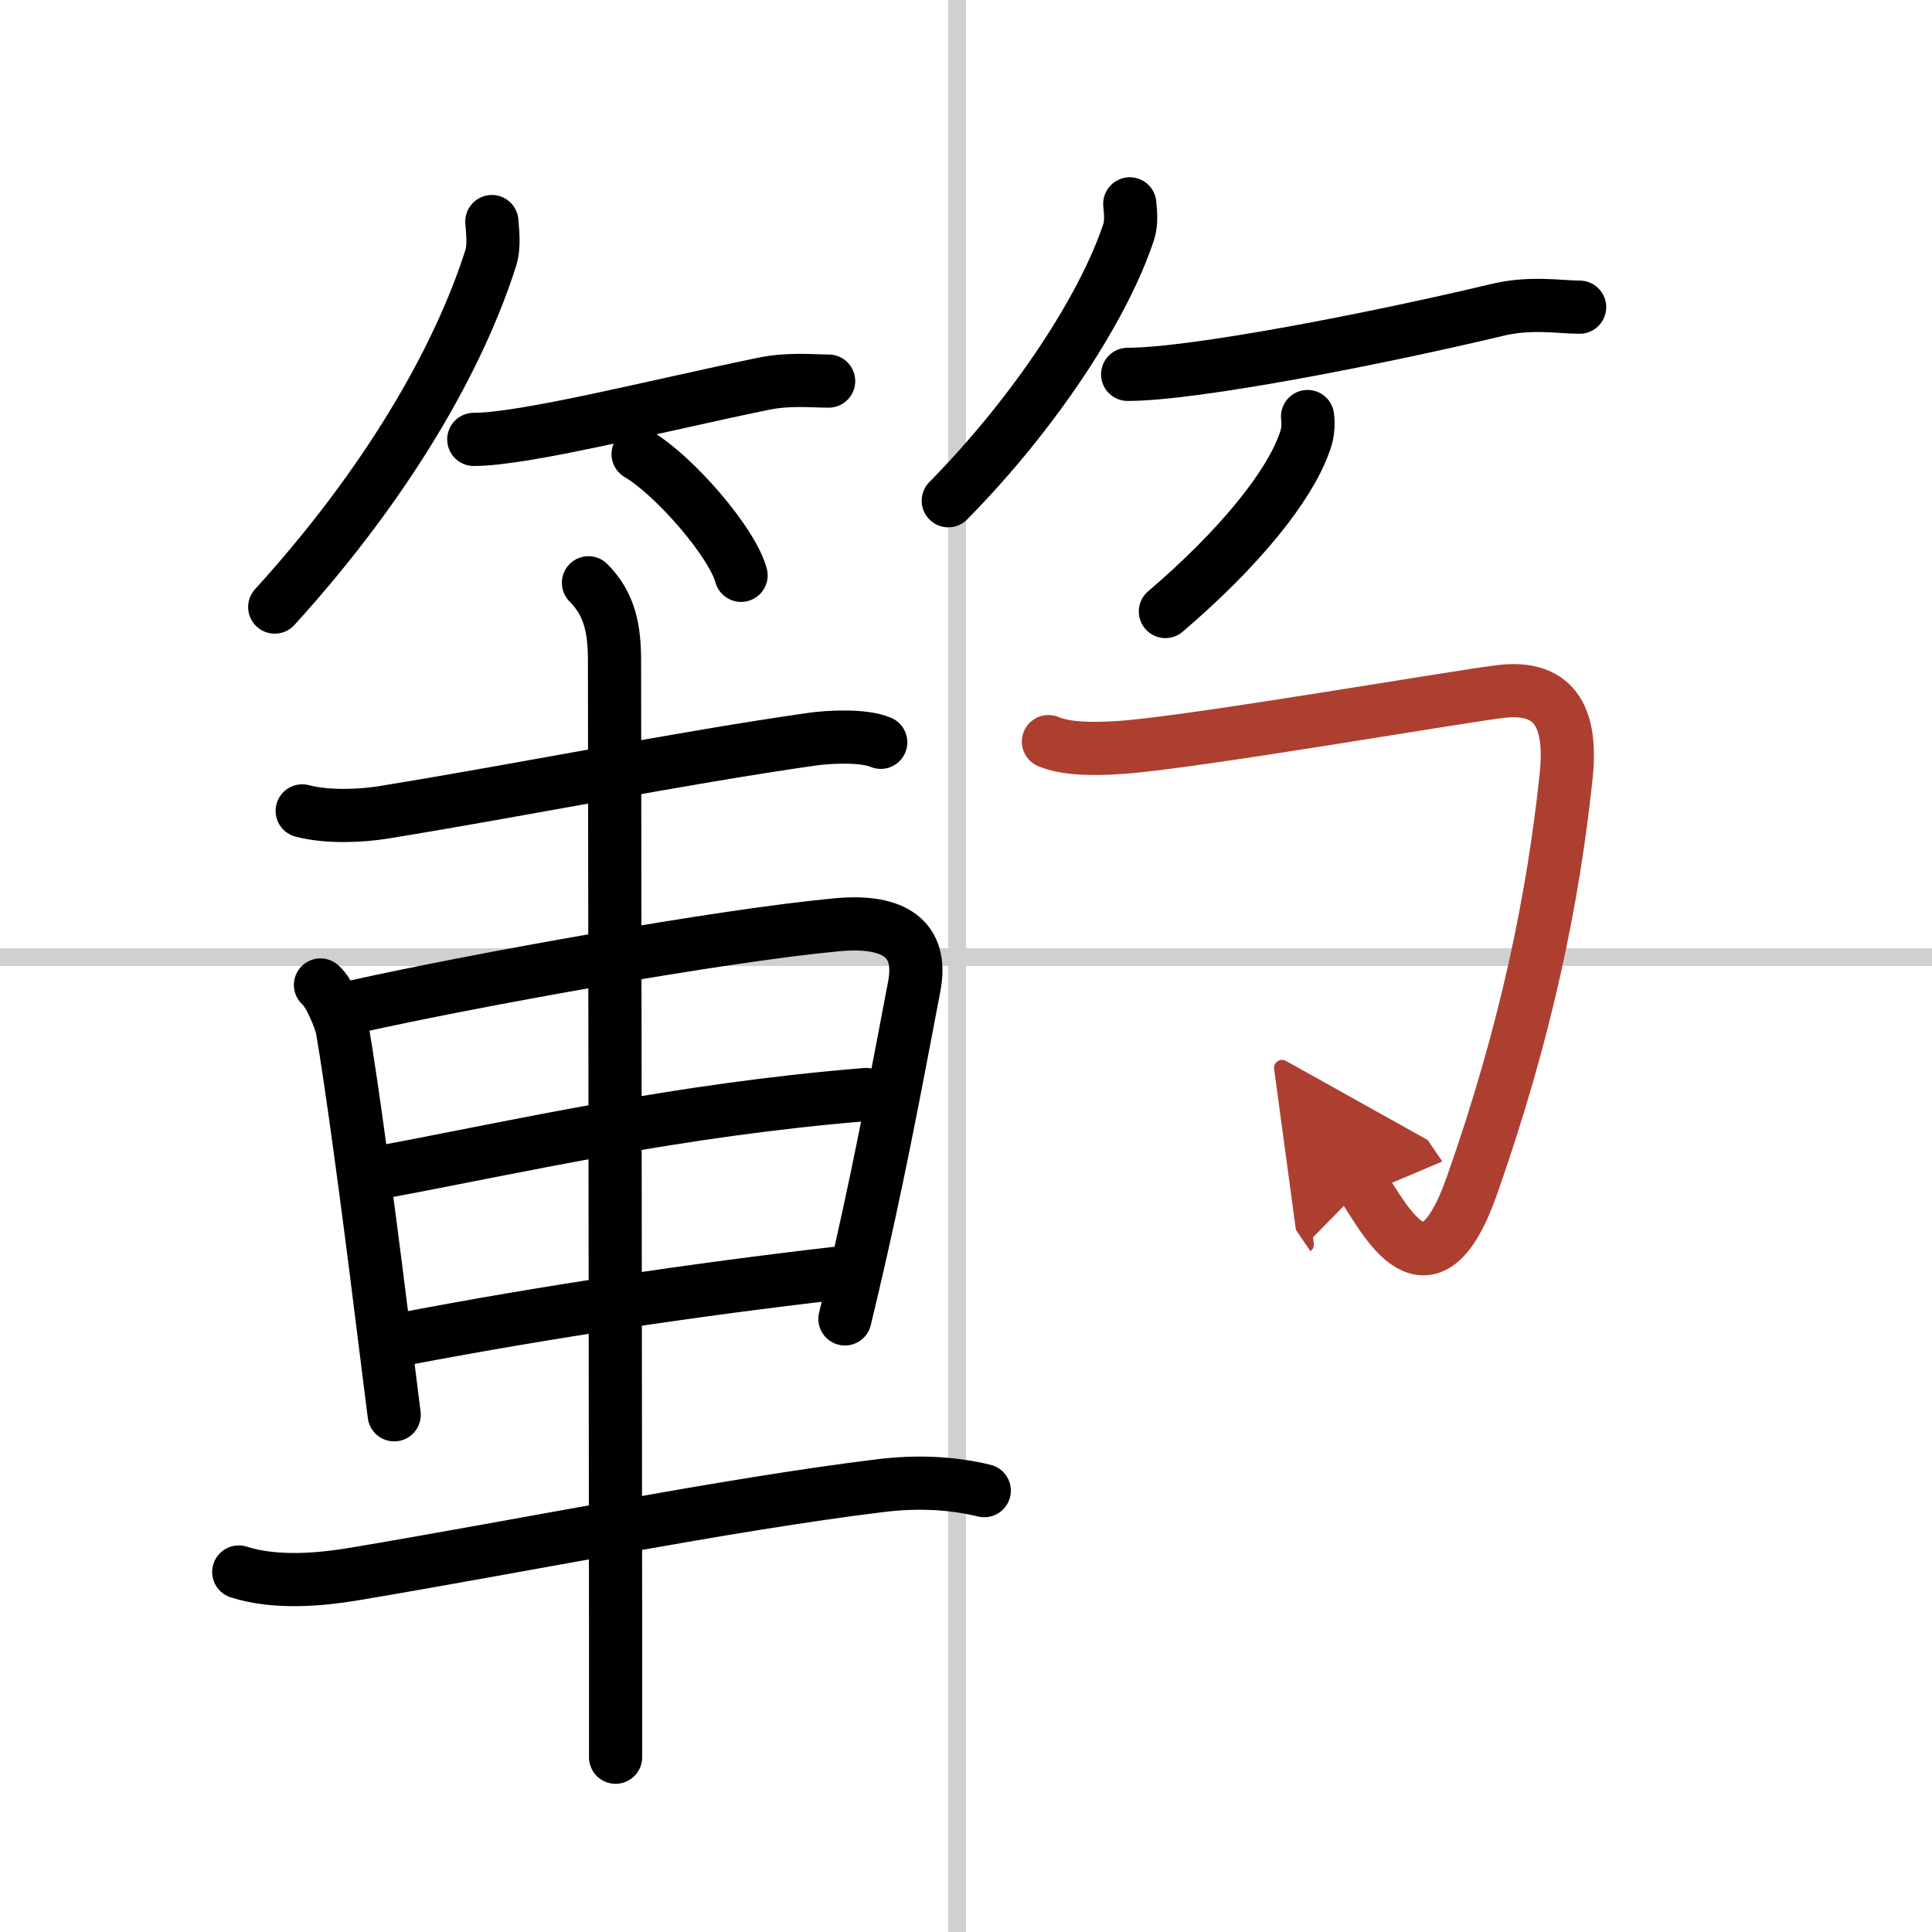
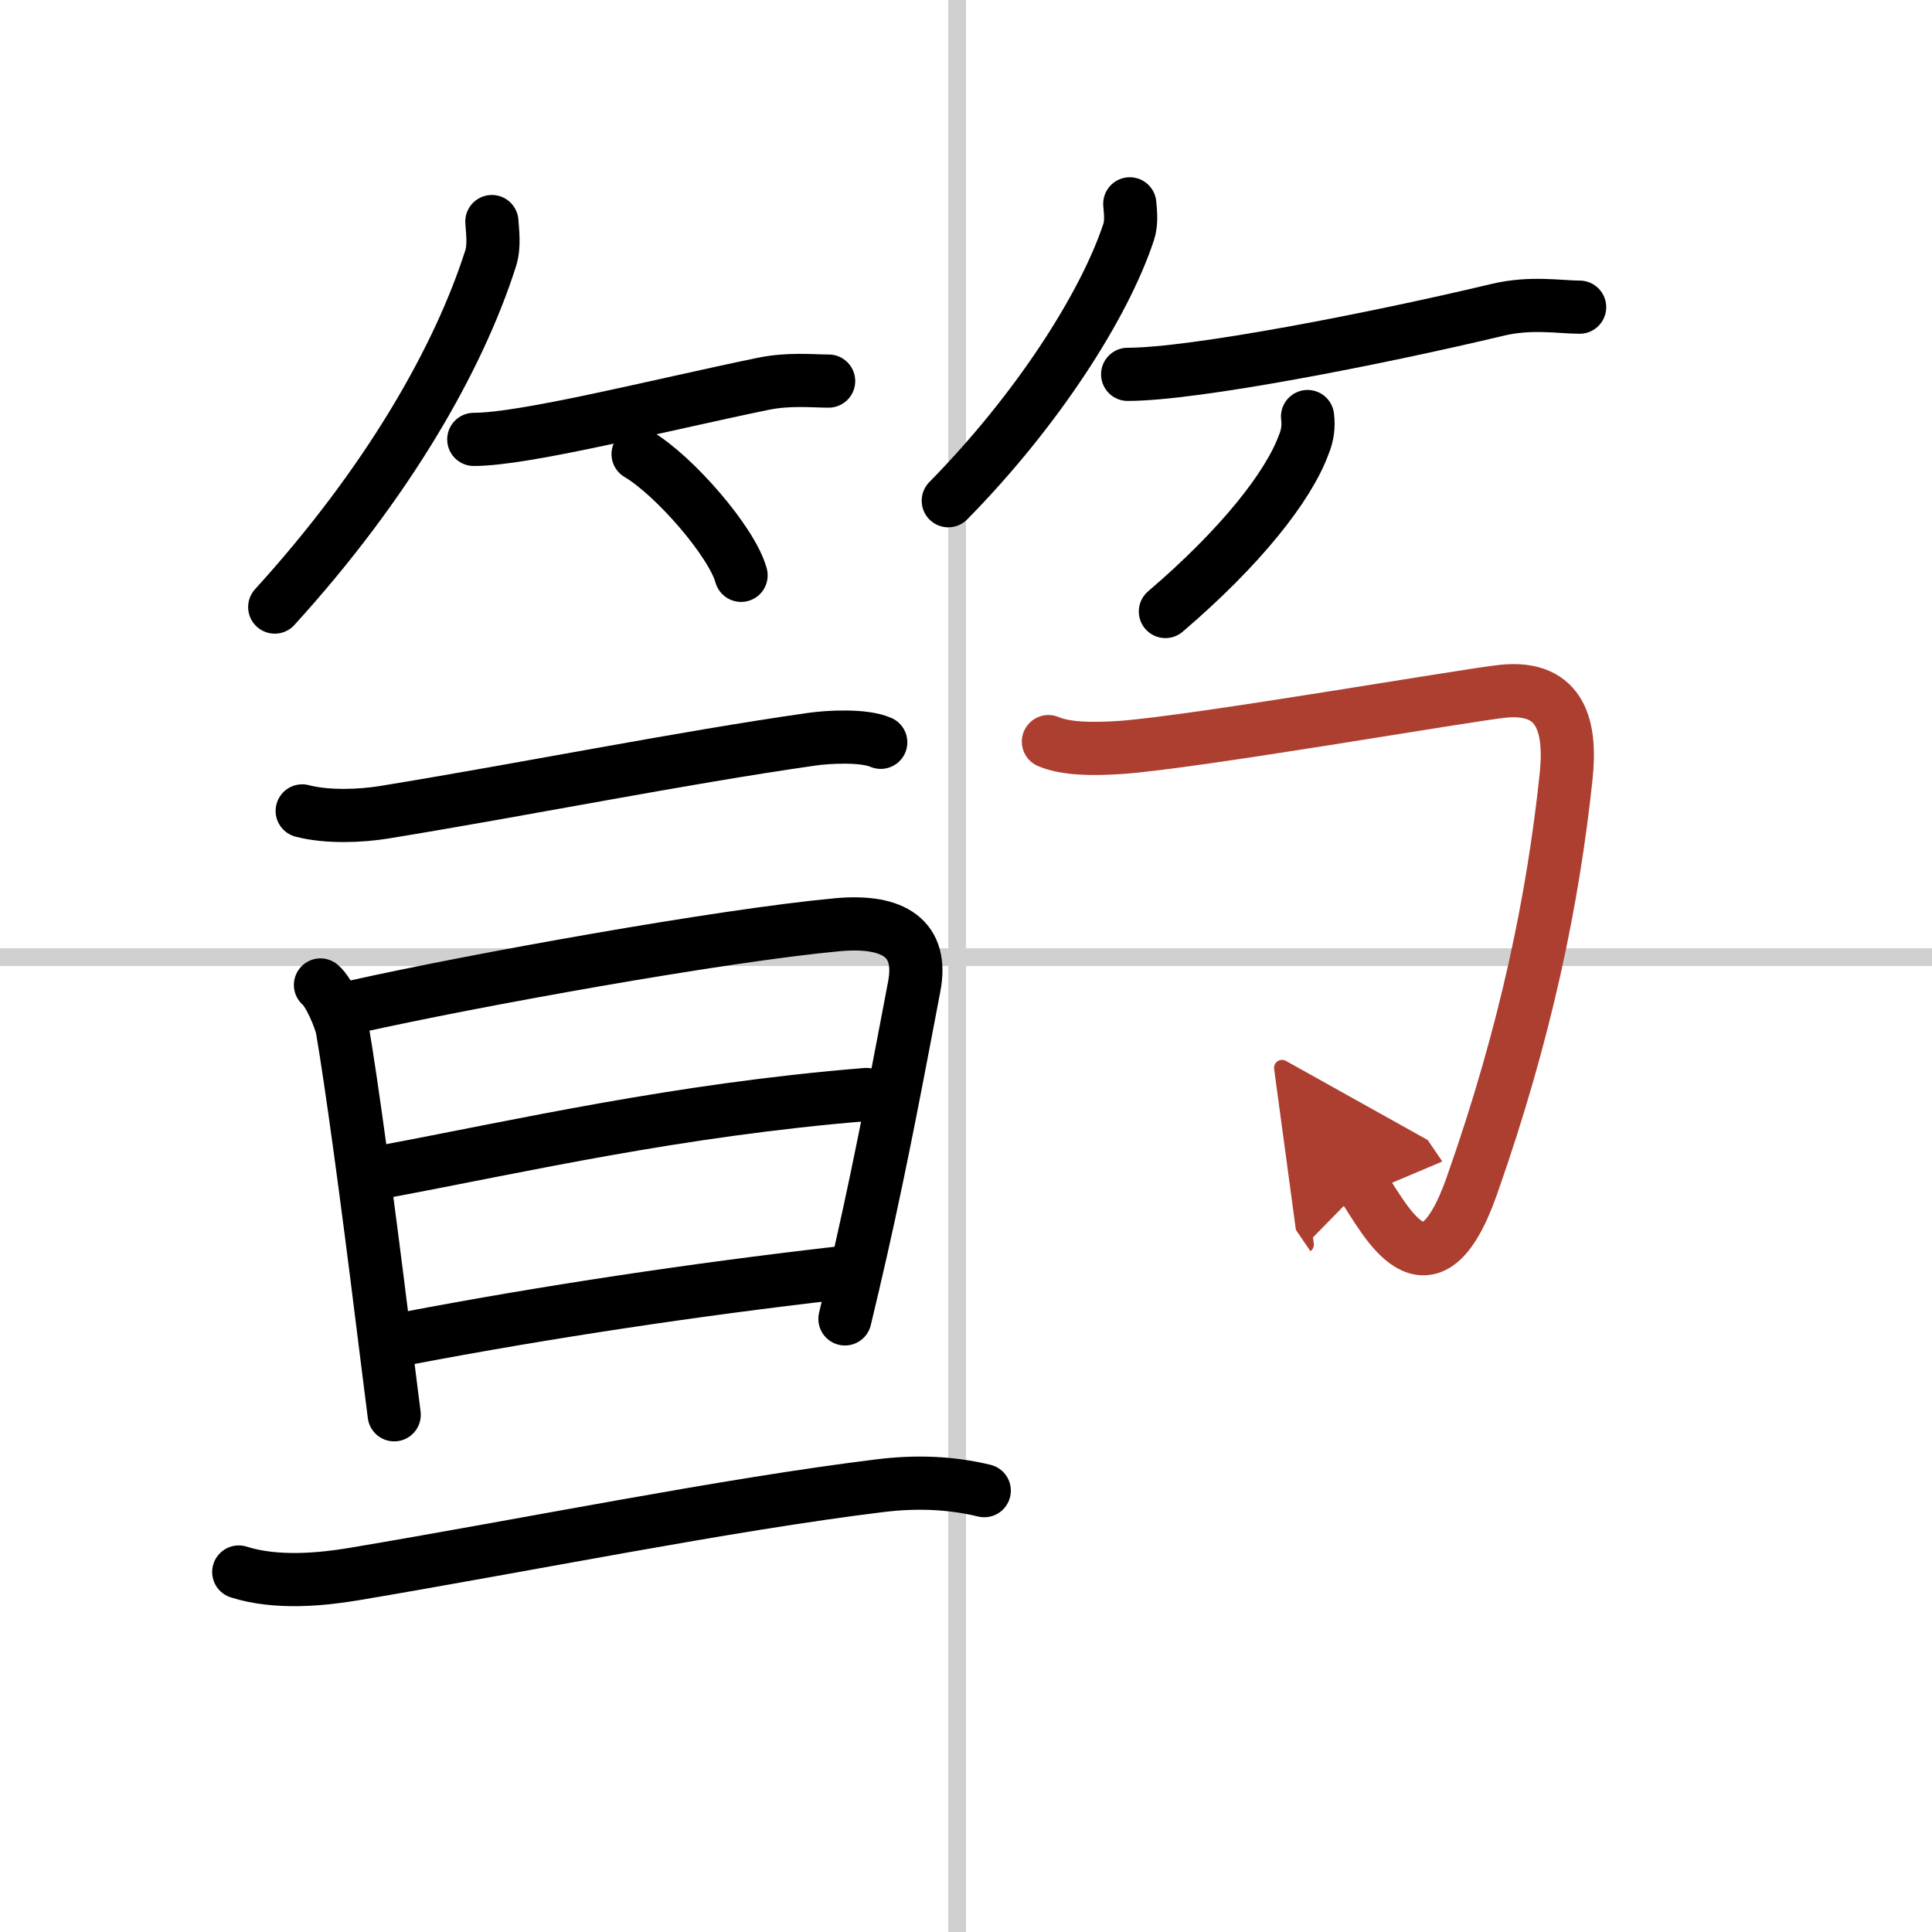
<svg xmlns="http://www.w3.org/2000/svg" width="400" height="400" viewBox="0 0 109 109">
  <defs>
    <marker id="a" markerWidth="4" orient="auto" refX="1" refY="5" viewBox="0 0 10 10">
      <polyline points="0 0 10 5 0 10 1 5" fill="#ad3f31" stroke="#ad3f31" />
    </marker>
  </defs>
  <g fill="none" stroke="#000" stroke-linecap="round" stroke-linejoin="round" stroke-width="3">
    <rect width="100%" height="100%" fill="#fff" stroke="#fff" />
    <line x1="54" x2="54" y2="109" stroke="#d0d0d0" stroke-width="1" />
    <line x2="109" y1="54" y2="54" stroke="#d0d0d0" stroke-width="1" />
    <path d="m27.75 12.5c0.03 0.52 0.16 1.36-0.07 2.08-1.81 5.67-5.81 12.67-12.18 19.67" />
    <path d="m26.73 24.79c2.89 0 10.39-1.91 16.3-3.13 1.49-0.31 2.8-0.16 3.72-0.16" />
    <path d="m36 25.62c2.05 1.21 5.3 4.96 5.81 6.84" />
    <path d="m63.74 11.5c0.03 0.39 0.12 1.03-0.06 1.58-1.37 4.15-5.16 10.07-10.18 15.17" />
    <path d="m63.62 21.12c3.75 0 14-2 20.87-3.64 1.88-0.45 3.53-0.15 4.63-0.15" />
    <path d="m73.77 23.5c0.07 0.55 0 1.07-0.21 1.57-0.86 2.37-3.56 5.8-7.81 9.43" />
    <path d="m17.05 45.75c1.45 0.38 3.36 0.28 4.6 0.08 8.21-1.34 16.65-3.05 24.12-4.12 0.96-0.14 2.95-0.25 3.92 0.17" />
    <path d="m18.08 55.57c0.5 0.41 1.13 1.94 1.23 2.48 0.52 3.01 1.42 9.67 2.23 16.2 0.25 1.96 0.48 3.86 0.7 5.57" />
    <path d="m20 56.8c6.72-1.5 20.74-4.03 27.26-4.63 3.2-0.29 4.83 0.81 4.32 3.48-0.83 4.35-1.78 9.48-3 14.87-0.3 1.33-0.61 2.64-0.91 3.89" />
    <path d="m21.78 66.08c7.59-1.42 16.41-3.46 27.09-4.33" />
    <path d="m23 75.5c7.88-1.5 16.25-2.75 24.17-3.66" />
    <path d="m13.47 88.69c2.16 0.69 4.76 0.4 6.42 0.13 9.94-1.67 21.11-3.94 29.76-5 2.02-0.25 3.98-0.18 5.88 0.28" />
-     <path d="m33.2 32.88c1.21 1.21 1.47 2.62 1.47 4.42 0 0.61 0.05 38.03 0.06 54.33v7.51" />
    <path d="m59.15 41.84c0.97 0.41 2.43 0.44 4.07 0.33 4.16-0.29 19.52-2.96 21.56-3.17 3.4-0.35 3.87 2.14 3.57 4.88-0.72 6.75-2.22 14.25-5.31 23.02-2.45 6.96-4.91 1.86-6.15 0.04" marker-end="url(#a)" stroke="#ad3f31" />
  </g>
</svg>